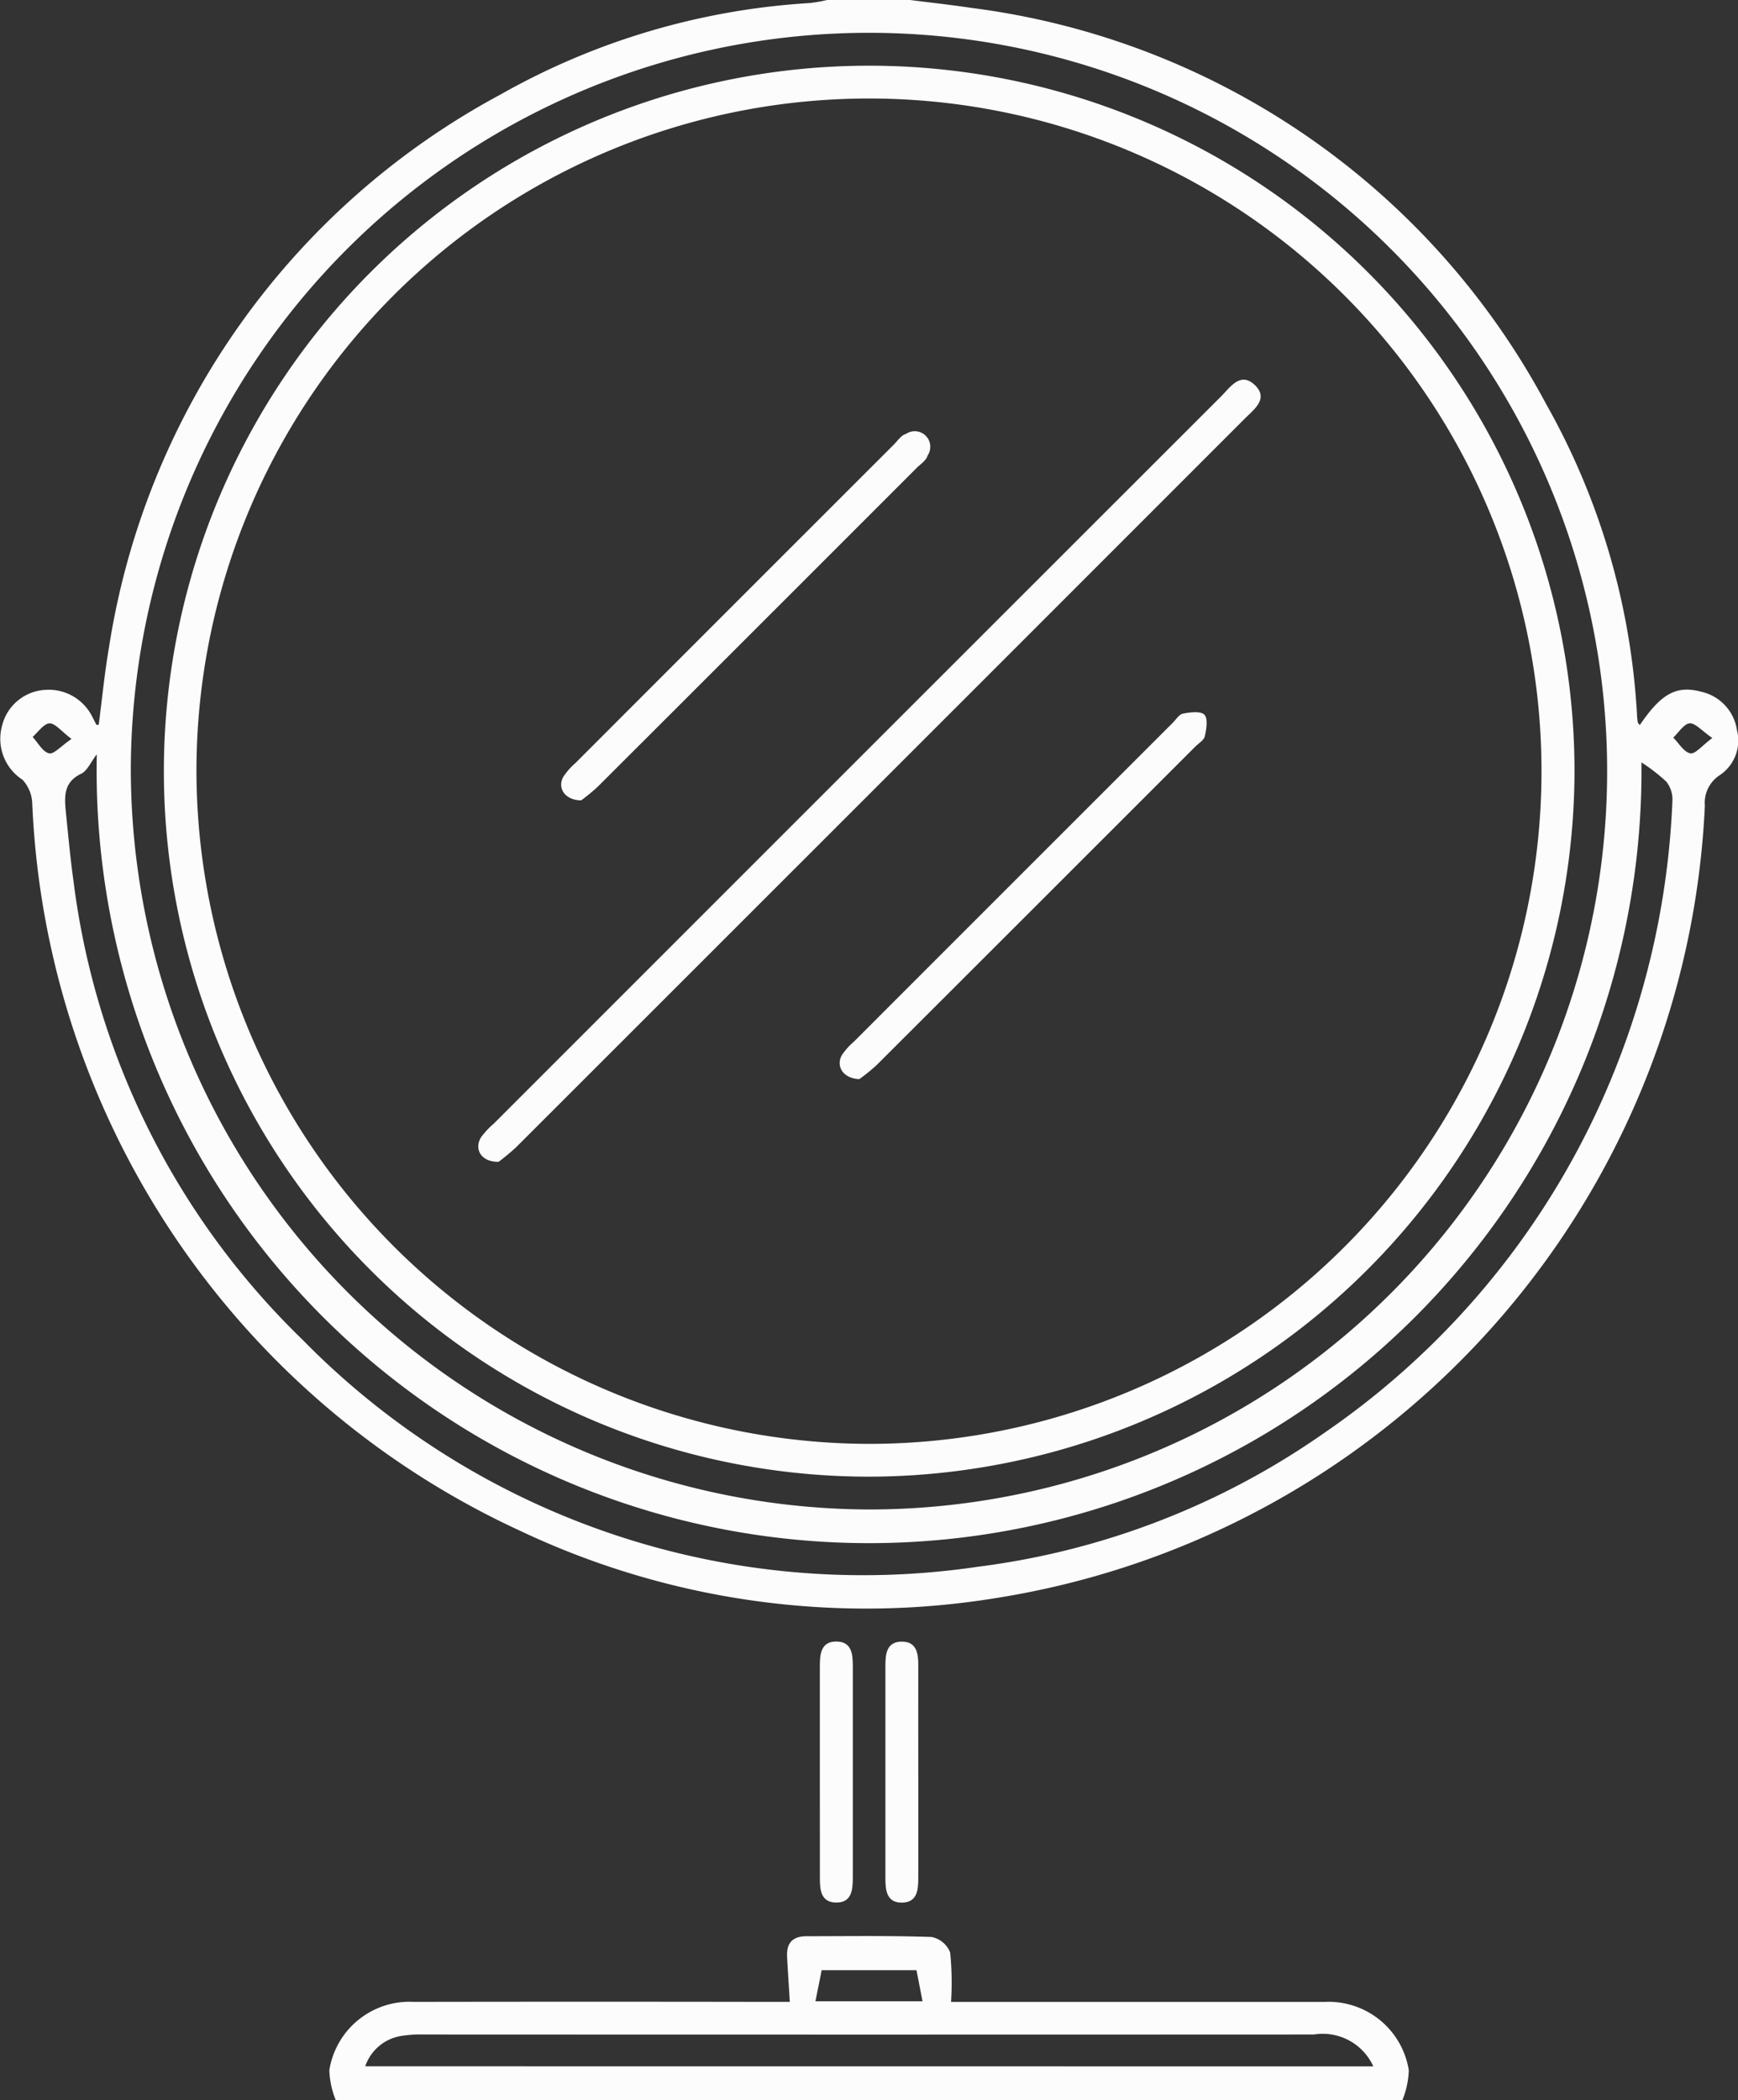
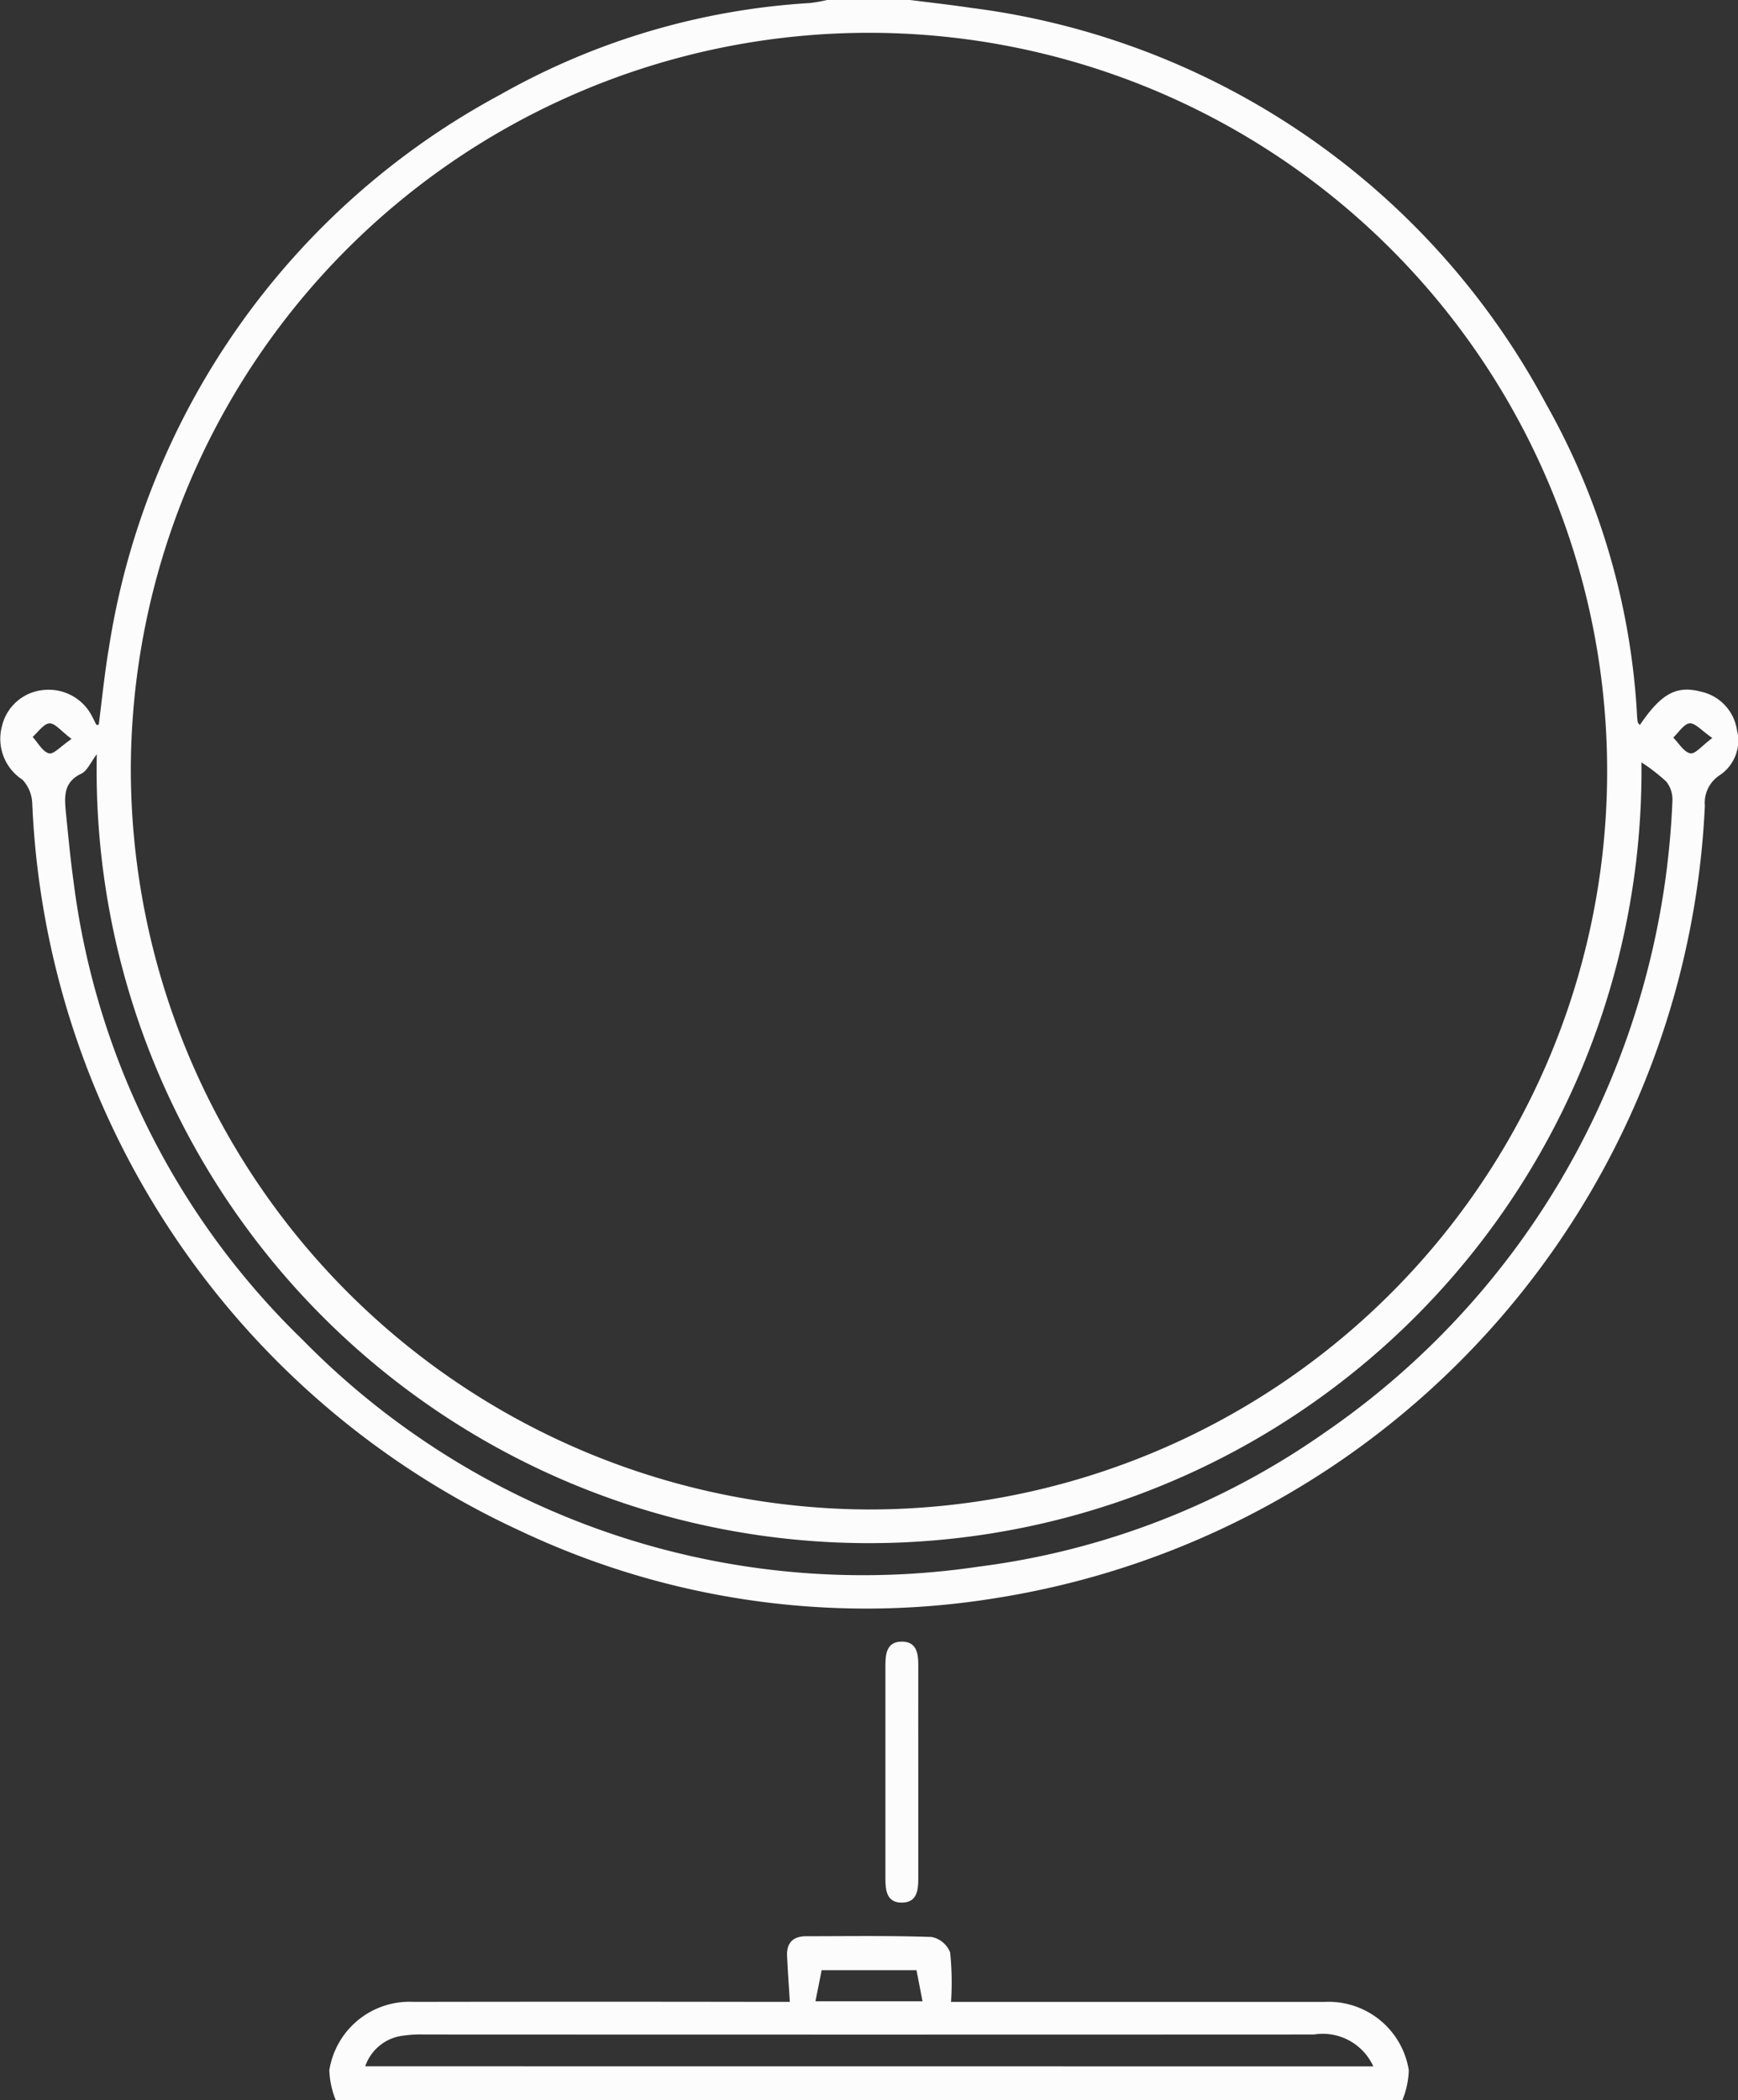
<svg xmlns="http://www.w3.org/2000/svg" width="41.385" height="50" viewBox="0 0 41.385 50">
  <rect x="0" y="0" width="41.385" height="50" fill="#333333" stroke="none" />
  <g id="suite" transform="translate(-330.462 -295.2)">
    <path id="Caminho_68" data-name="Caminho 68" d="M352.133,295.2c.481.061.964.114,1.444.186a18.111,18.111,0,0,1,13.7,9.43,16.944,16.944,0,0,1,2.164,7.376,1.711,1.711,0,0,0,.018.194c0,.027.033.05.05.076.513-.758.878-.953,1.472-.792a1.1,1.1,0,0,1,.841.912.991.991,0,0,1-.411,1.073.783.783,0,0,0-.353.724,20.027,20.027,0,0,1-16.867,18.863,19.255,19.255,0,0,1-11.328-1.592,20.007,20.007,0,0,1-11.633-17.32.872.872,0,0,0-.233-.568,1.16,1.16,0,0,1-.488-1.276,1.122,1.122,0,0,1,1.007-.861,1.159,1.159,0,0,1,1.155.662c.031.055.056.112.087.167,0,.007.027,0,.055,0,.079-.605.137-1.215.24-1.816a18.085,18.085,0,0,1,9.324-13.186,17.015,17.015,0,0,1,7.374-2.18,3.731,3.731,0,0,0,.427-.077Zm-1,35.935a17.577,17.577,0,1,0-17.556-17.612A17.642,17.642,0,0,0,351.133,331.135Zm-18.369-17.974c-.145.188-.225.391-.369.459-.419.2-.4.54-.366.9.056.549.106,1.1.182,1.648a18.381,18.381,0,0,0,5.452,10.923,18.693,18.693,0,0,0,16.095,5.406A18.378,18.378,0,0,0,362,329.309a19.03,19.03,0,0,0,6.648-8.005,19.338,19.338,0,0,0,1.637-7.031.685.685,0,0,0-.145-.465,4.233,4.233,0,0,0-.592-.458,18.393,18.393,0,1,1-36.781-.189Zm-.6-.371c-.245-.183-.391-.376-.525-.369s-.27.207-.4.323c.128.138.237.352.391.391C331.741,313.163,331.912,312.963,332.167,312.79Zm39.07-.022c-.254-.175-.407-.36-.54-.348s-.26.219-.389.339c.133.133.25.342.405.375C370.827,313.159,370.989,312.951,371.237,312.768Z" fill="#fcfcfc" />
    <path id="Caminho_69" data-name="Caminho 69" d="M394.821,676.69a2.079,2.079,0,0,1-.154-.715,1.932,1.932,0,0,1,2.007-1.627q4.22-.007,8.44,0h.518c-.022-.372-.048-.728-.065-1.084-.016-.321.137-.48.465-.479.992,0,1.985-.016,2.975.018a.6.6,0,0,1,.443.369,7.05,7.05,0,0,1,.021,1.177h2.112c2.261,0,4.52,0,6.781,0a1.933,1.933,0,0,1,2.007,1.627,2.05,2.05,0,0,1-.154.715Zm24.705-.806a1.322,1.322,0,0,0-1.414-.759q-10.594.005-21.187,0a2.8,2.8,0,0,0-.486.026,1.087,1.087,0,0,0-.917.731Zm-10.879-2.29h-2.257c-.052.265-.1.5-.148.739h2.55C408.744,674.09,408.7,673.855,408.648,673.594Z" transform="translate(-56.363 -331.491)" fill="#fcfcfc" />
-     <path id="Caminho_70" data-name="Caminho 70" d="M490.381,618.447c0-.843,0-1.687,0-2.53,0-.3.034-.593.413-.58.341.012.372.294.372.572q0,2.531,0,5.061c0,.3-.037.593-.413.58-.342-.012-.372-.294-.371-.573C490.383,620.134,490.381,619.291,490.381,618.447Z" transform="translate(-140.397 -281.058)" fill="#fcfcfc" />
    <path id="Caminho_71" data-name="Caminho 71" d="M503.962,618.5c0,.828,0,1.654,0,2.482,0,.279-.033.56-.373.571-.377.012-.411-.283-.41-.581q0-2.53,0-5.061c0-.28.031-.56.372-.571.376-.011.413.283.411.581C503.96,616.779,503.962,617.639,503.962,618.5Z" transform="translate(-151.634 -281.059)" fill="#fcfcfc" />
-     <path id="Caminho_72" data-name="Caminho 72" d="M379.151,341.607a16.795,16.795,0,1,1,16.815-16.79A16.831,16.831,0,0,1,379.151,341.607Zm-.031-.781a16.014,16.014,0,1,0-15.968-16.074A16.048,16.048,0,0,0,379.12,340.826Z" transform="translate(-28.012 -11.253)" fill="#fcfcfc" />
-     <path id="Caminho_73" data-name="Caminho 73" d="M424.241,387.864c-.415.009-.59-.3-.419-.583a1.929,1.929,0,0,1,.3-.322q8.661-8.661,17.324-17.318c.22-.22.46-.593.8-.27s-.015.579-.237.8q-8.677,8.679-17.358,17.353A5.237,5.237,0,0,1,424.241,387.864Z" transform="translate(-81.906 -65.006)" fill="#fcfcfc" />
-     <path id="Caminho_74" data-name="Caminho 74" d="M494.73,442.826c-.386-.011-.563-.306-.419-.566a1.556,1.556,0,0,1,.29-.326q3.792-3.794,7.588-7.586c.081-.081.156-.206.25-.223.168-.032.419-.065.507.027s.048.339.011.508c-.021.1-.145.168-.226.249q-3.794,3.794-7.59,7.584A4.461,4.461,0,0,1,494.73,442.826Z" transform="translate(-143.805 -121.937)" fill="#fcfcfc" />
-     <path id="Caminho_75" data-name="Caminho 75" d="M440.41,388.381c-.391-.006-.569-.294-.427-.557a1.584,1.584,0,0,1,.287-.328q3.792-3.794,7.586-7.585c.092-.092.178-.227.288-.253a.37.37,0,0,1,.515.514c-.026.11-.161.2-.253.288q-3.792,3.794-7.589,7.584A4.381,4.381,0,0,1,440.41,388.381Z" transform="translate(-96.11 -74.127)" fill="#fcfcfc" />
  </g>
</svg>